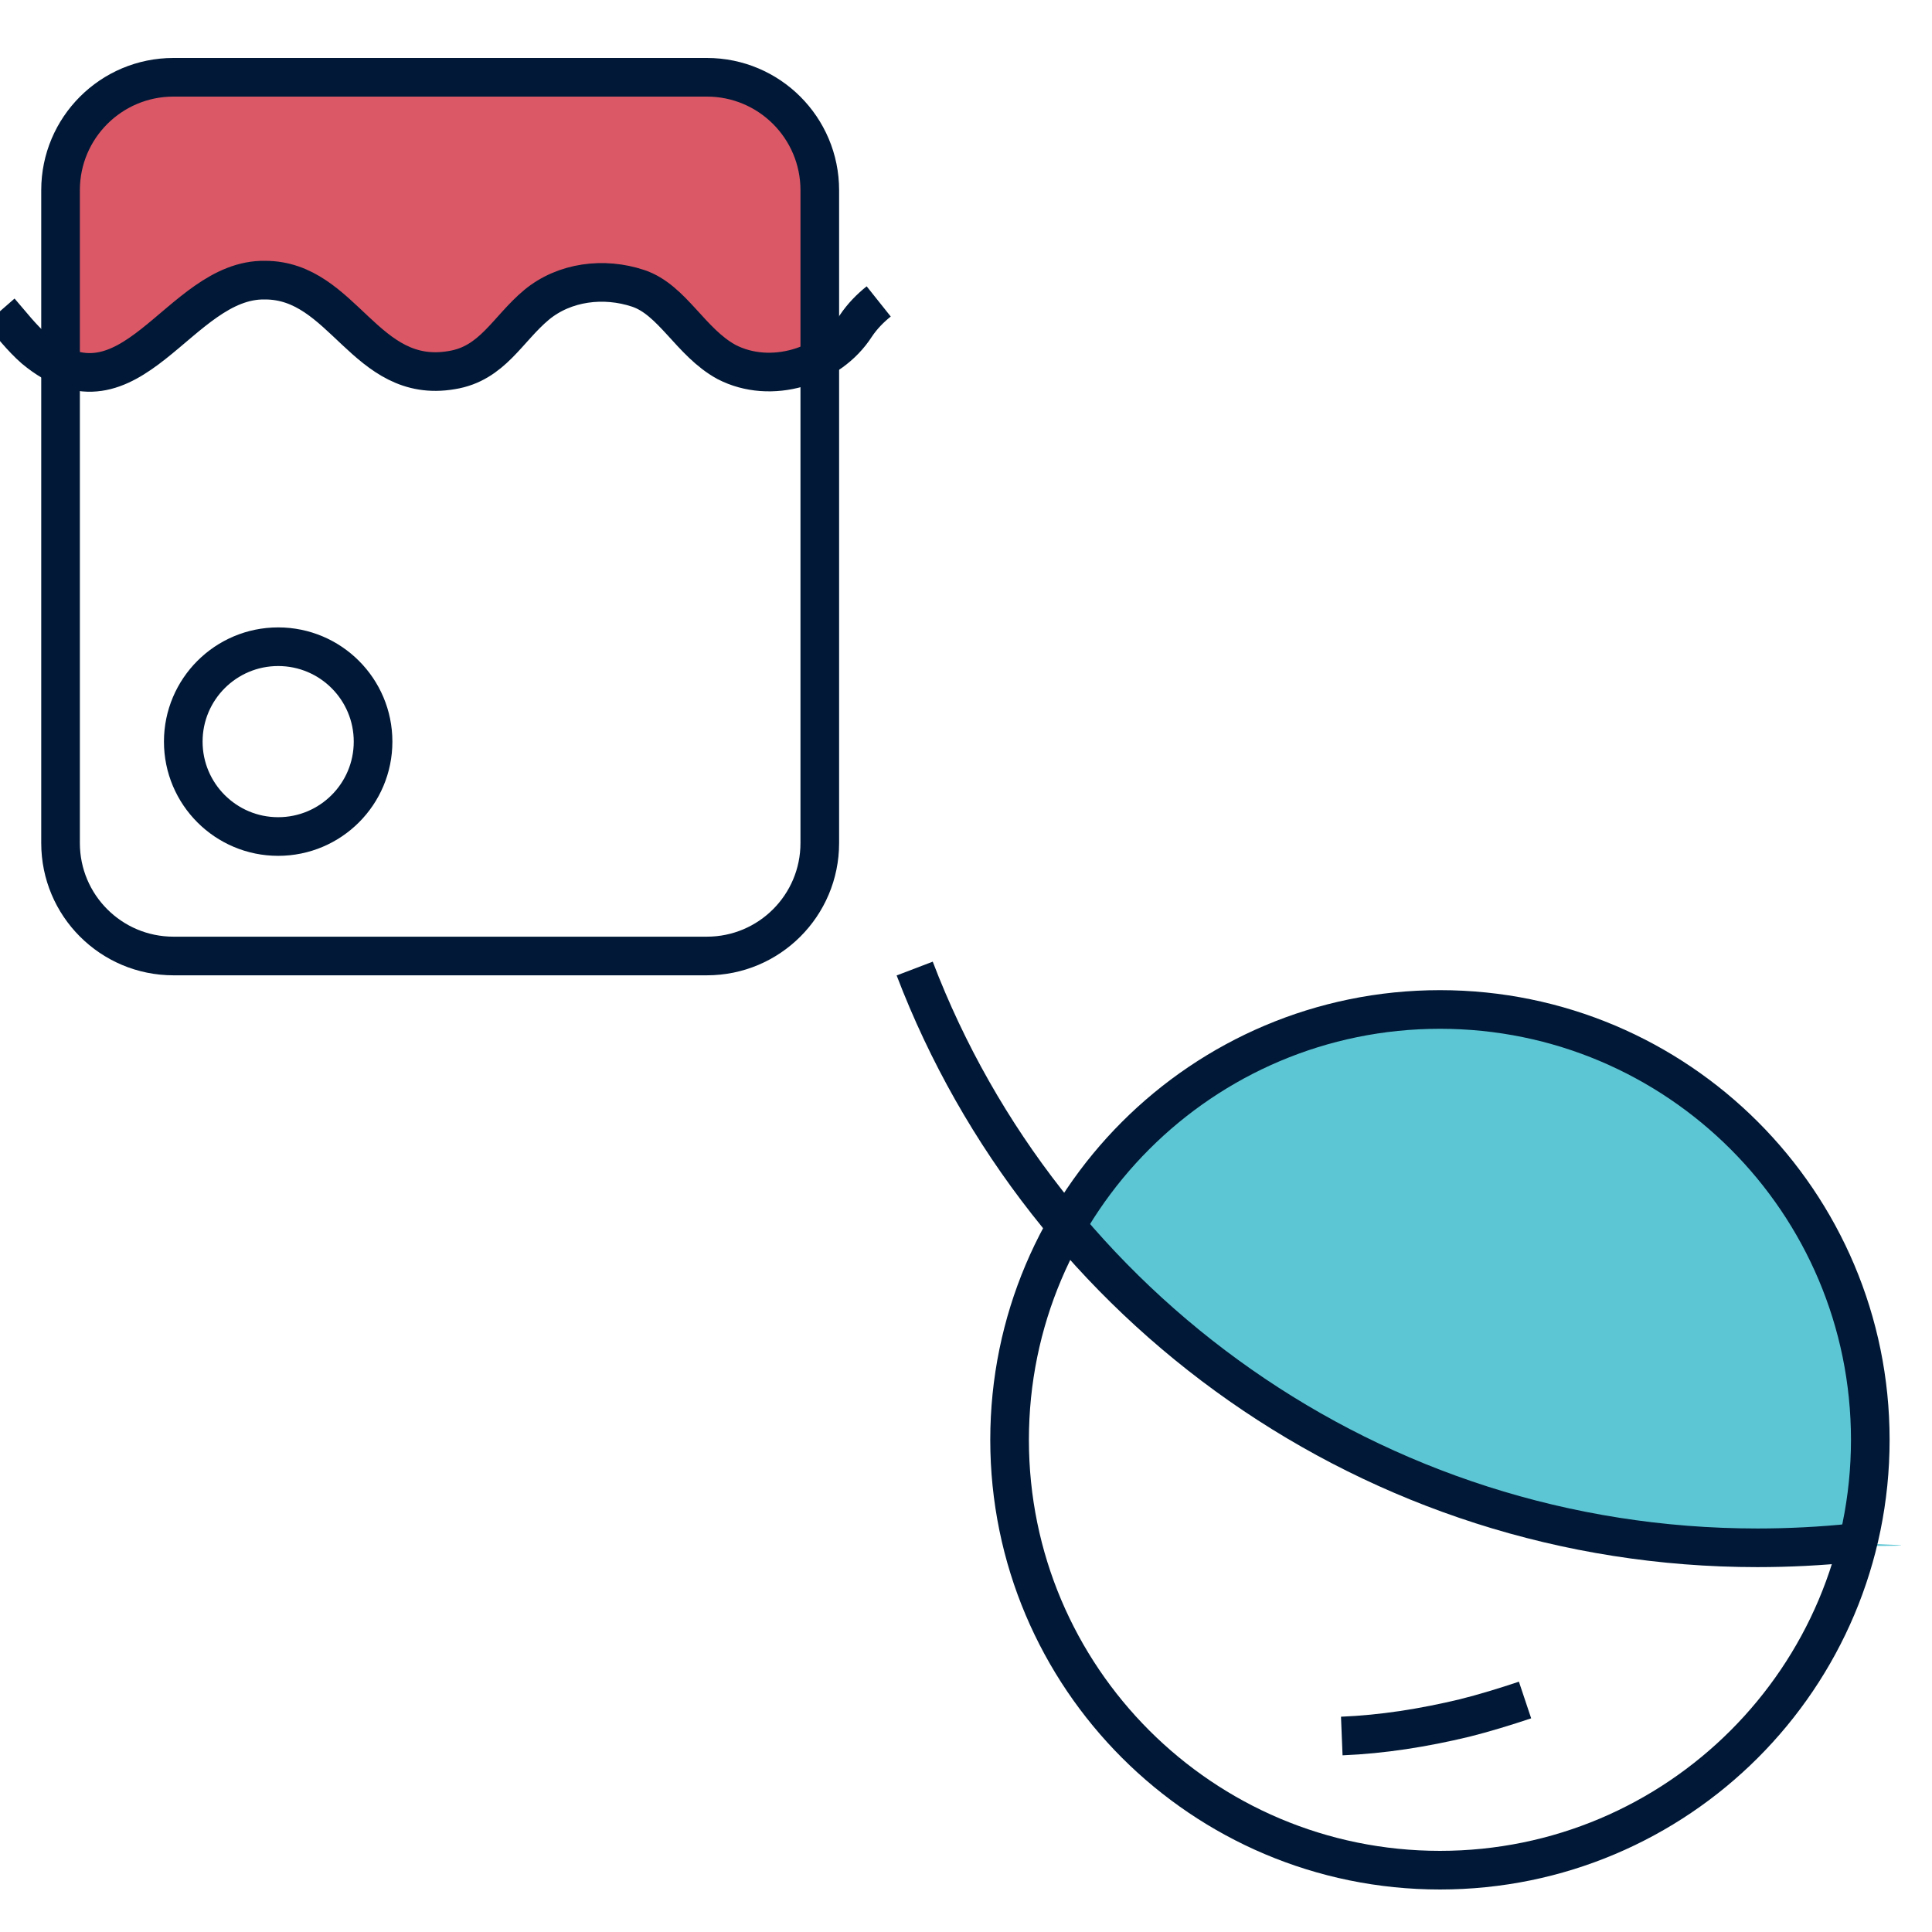
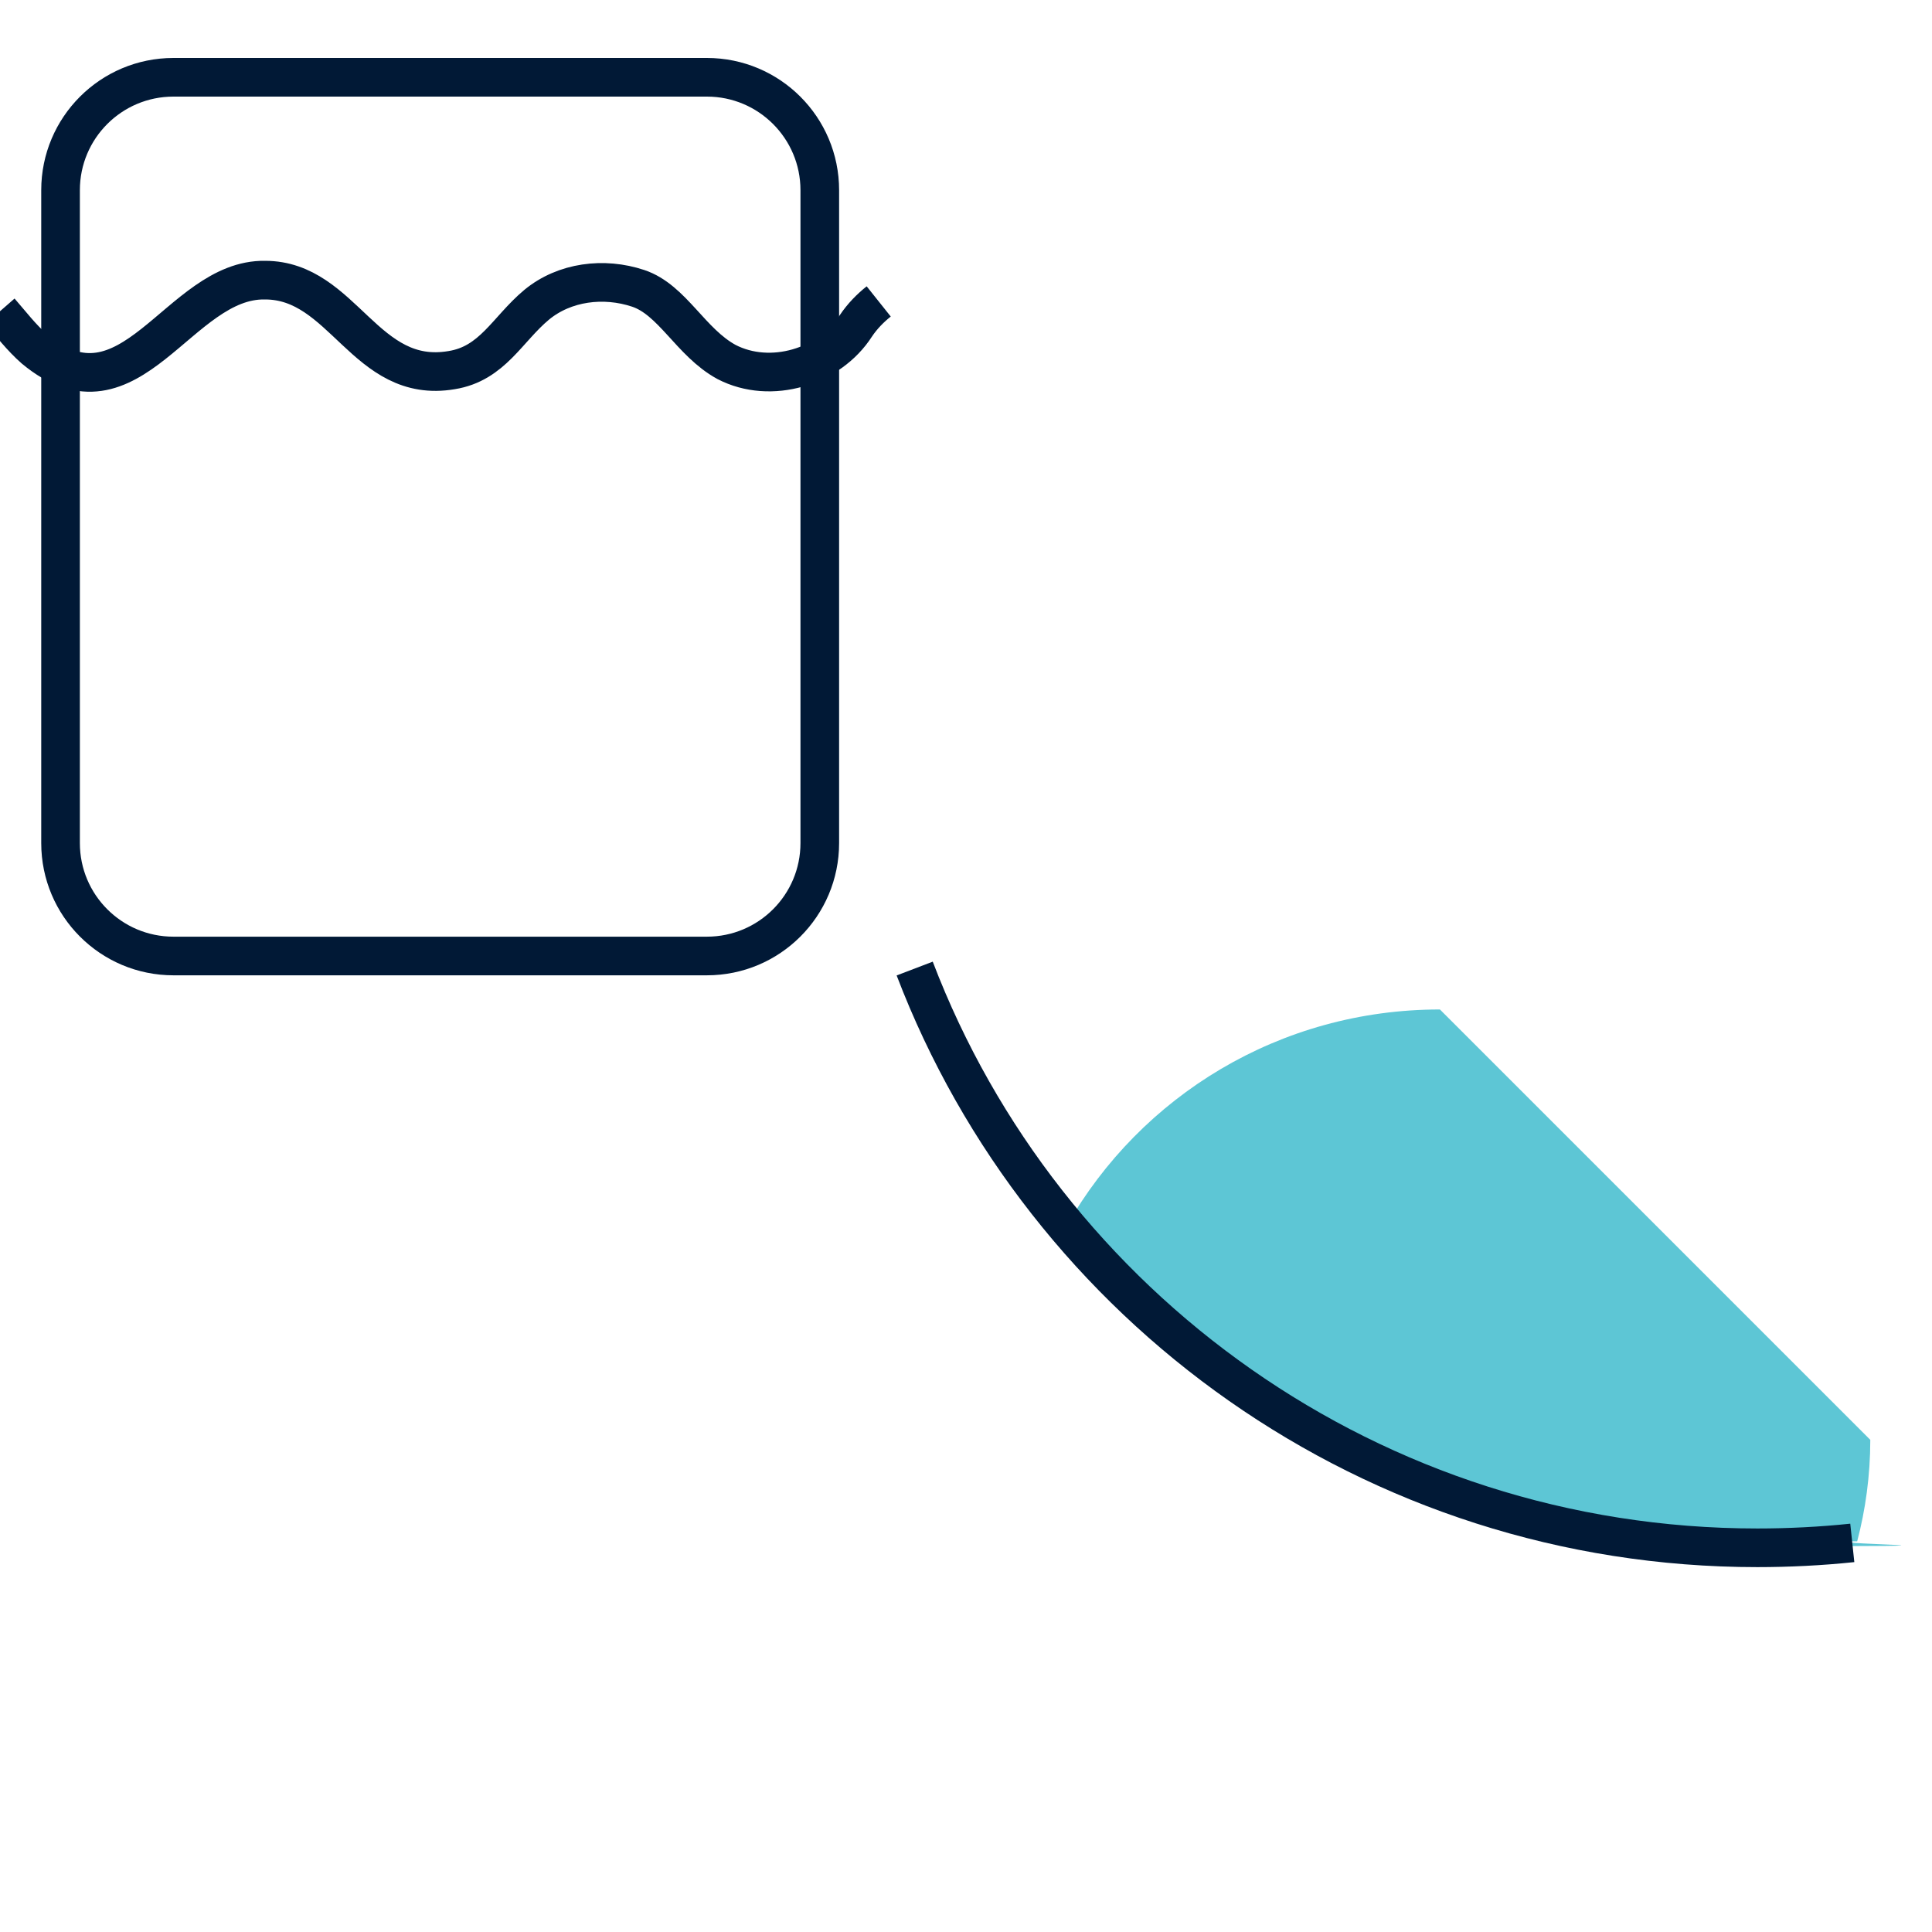
<svg xmlns="http://www.w3.org/2000/svg" width="50" height="50" viewBox="0 0 50 50" fill="none">
  <g clip-path="url(#clip0_442_579)">
-     <path d="M37.265 26.125C33.115 26.125 29.516 28.37 27.61 31.715C31.887 36.797 38.324 40.016 45.481 40.016C52.638 40.016 47.132 39.973 47.937 39.889H48.064C48.276 39.084 48.403 38.195 48.403 37.263C48.403 31.122 43.406 26.125 37.265 26.125Z" fill="#5DC6D5" />
-     <path d="M37.266 48.4C43.417 48.4 48.403 43.414 48.403 37.263C48.403 31.112 43.417 26.125 37.266 26.125C31.115 26.125 26.128 31.112 26.128 37.263C26.128 43.414 31.115 48.4 37.266 48.4Z" stroke="#011936" stroke-miterlimit="10" />
+     <path d="M37.265 26.125C33.115 26.125 29.516 28.37 27.61 31.715C31.887 36.797 38.324 40.016 45.481 40.016C52.638 40.016 47.132 39.973 47.937 39.889H48.064C48.276 39.084 48.403 38.195 48.403 37.263Z" fill="#5DC6D5" />
    <path d="M47.937 39.93C47.133 40.015 46.286 40.057 45.481 40.057C35.529 40.057 27.018 33.832 23.672 25.066" stroke="#011936" stroke-miterlimit="10" />
-     <path d="M39.468 43.996C38.96 44.166 38.41 44.335 37.901 44.462C36.843 44.716 35.784 44.885 34.725 44.928" stroke="#011936" stroke-miterlimit="10" />
-     <path d="M18.294 2H4.531C2.922 2 1.609 3.313 1.609 4.922V9.411C3.684 10.342 4.87 7.166 6.903 7.209C8.935 7.209 9.486 9.919 11.73 9.538C12.789 9.368 13.17 8.479 13.932 7.844C14.652 7.251 15.669 7.124 16.558 7.421C17.532 7.802 17.913 8.818 18.845 9.326C19.607 9.707 20.539 9.623 21.259 9.241V4.922C21.259 3.313 19.946 2 18.337 2H18.294Z" fill="#DB5867" />
    <path d="M18.294 2H4.489C2.875 2 1.567 3.308 1.567 4.922V21.819C1.567 23.433 2.875 24.741 4.489 24.741H18.294C19.908 24.741 21.216 23.433 21.216 21.819V4.922C21.216 3.308 19.908 2 18.294 2Z" stroke="#011936" stroke-miterlimit="10" />
    <path d="M0 8.055C0.296 8.394 0.551 8.733 0.889 9.029C3.388 11.104 4.616 7.208 6.86 7.25C8.893 7.25 9.444 9.961 11.688 9.579C12.747 9.41 13.128 8.521 13.89 7.886C14.61 7.293 15.626 7.166 16.516 7.462C17.405 7.759 17.871 8.86 18.802 9.368C19.946 9.961 21.47 9.495 22.148 8.436C22.317 8.182 22.529 7.97 22.741 7.801" stroke="#011936" stroke-miterlimit="10" />
-     <path d="M7.199 21.649C8.556 21.649 9.655 20.549 9.655 19.193C9.655 17.837 8.556 16.737 7.199 16.737C5.843 16.737 4.743 17.837 4.743 19.193C4.743 20.549 5.843 21.649 7.199 21.649Z" stroke="#011936" stroke-miterlimit="10" />
  </g>
  <defs>
    <clipPath id="clip0_442_579">
      <rect width="50" height="50" fill="white" />
    </clipPath>
  </defs>
</svg>